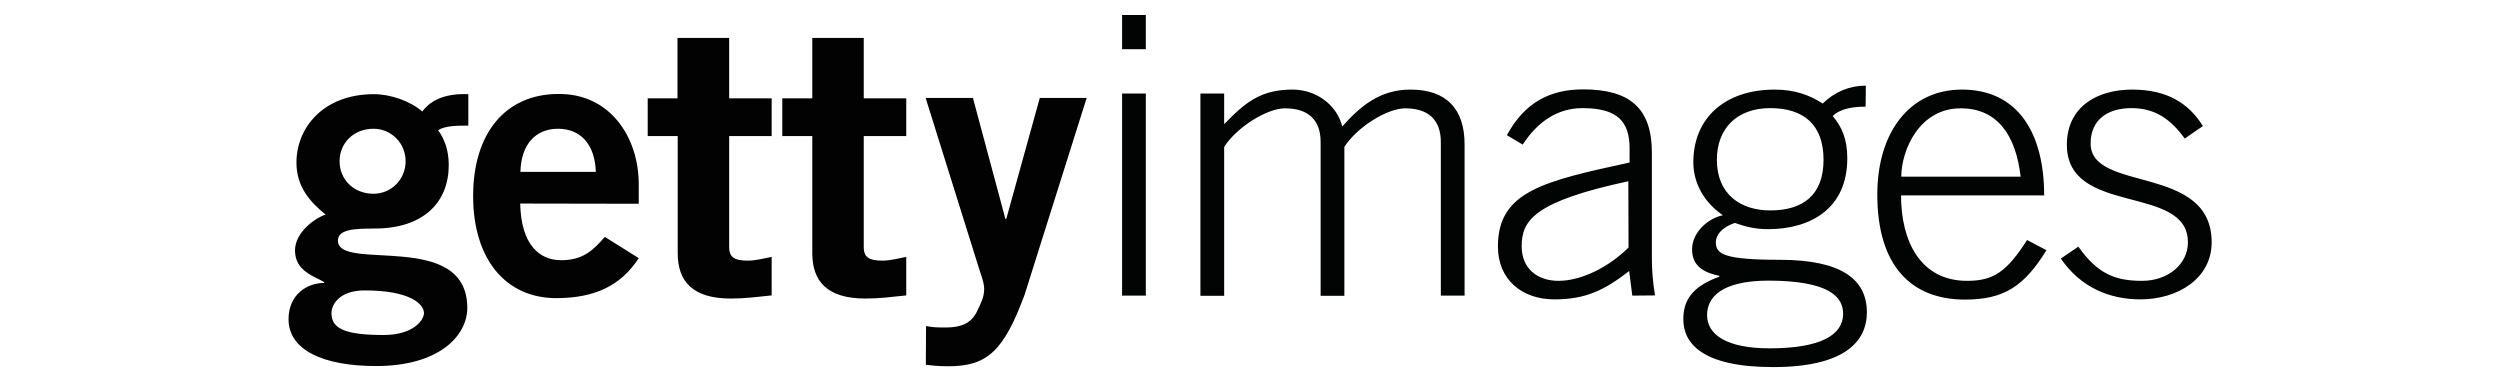
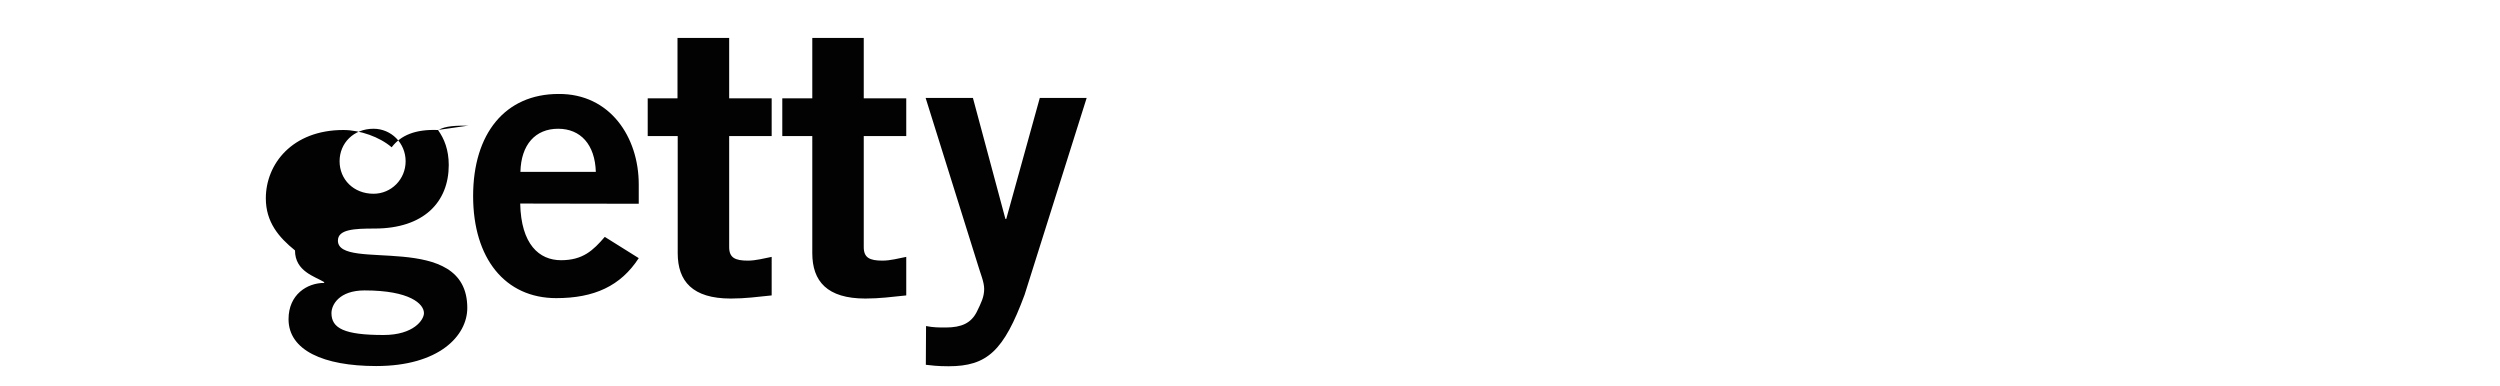
<svg xmlns="http://www.w3.org/2000/svg" version="1.1" id="Layer_1" x="0px" y="0px" viewBox="0 0 1200 185.5" style="enable-background:new 0 0 1200 185.5;" xml:space="preserve">
  <style type="text/css">
	.st0{fill-rule:evenodd;clip-rule:evenodd;fill:#020303;}
	.st1{fill-rule:evenodd;clip-rule:evenodd;fill:#020202;}
</style>
  <g>
-     <path class="st0" d="M538.6,23.6H550V7.2h-11.4V23.6z M538.6,141.9H550v-97h-11.4V141.9z M576.2,141.9v-97h11.4v14.7   C597.7,49.2,605.1,43,620.4,43c11,0,21.1,6.9,23.9,17.7C653.3,50.5,662.8,43,677,43c17.3,0,26,9.3,26,26.3v72.6h-11.4V68.2   c0-10.8-6.1-16.2-17.1-16.2c-8.7,0-23.2,9.1-29.2,18.5v71.5h-11.4V68.2c0-10.8-6.1-16.2-17.1-16.2c-8.7,0-23.2,9.1-29.2,18.5v71.5   H576.2z M781.6,87c-45.2,9.7-51.2,18.8-51.2,31.2c0,10.6,7.4,16.6,17.7,16.6c10.6,0,23.7-6.2,33.6-16L781.6,87z M783.5,141.9   l-1.5-11.8c-11.8,9.1-20.7,13.6-35.9,13.6c-15.4,0-27.1-9.3-27.1-25.4c0-26.5,22-31.3,63.2-40.3v-6.7c0-12.9-5.7-19.4-22.6-19.4   c-11.8,0-21.4,6.3-28.7,17.5l-7.6-4.5c8.5-15.7,20.7-22,36.6-22c22.4,0,33,9,33,30.4v50.8c0,4.9,0.4,11.2,1.5,17.7L783.5,141.9z    M849.7,101c15.9,0,25.6-7.5,25.6-24.3c0-17-9.7-24.8-25.6-24.8c-15.9,0-25.6,9.7-25.6,24.8C824.1,93.6,835.9,101,849.7,101z    M819.4,151.2c0,9.5,9.5,16,30,16c24.7,0,35.3-6.5,35.3-16.6c0-8-6.5-15.9-36.1-15.9C826.2,134.8,819.4,142.8,819.4,151.2z    M895.5,51.2c-5.1,0-11.8,0.6-15.8,4.5c4.4,5.2,7,11,7,20.3c0,23.9-17.3,34-38.1,34c-6.3,0-11-1.3-15.9-3c-6.3,2.2-9.1,5.8-9.1,9.3   c0,5.6,3.8,8.4,30.6,8.4c29.6,0,41.9,9.3,41.9,25.2c0,14.2-11,26.3-45,26.3c-34,0-43.1-11.4-43.1-22.9c0-8.4,3.4-15.5,17.3-20.5   v-0.4c-7.2-1.5-13.1-4.5-13.1-12.7c0-8.2,7.6-14.9,14.8-16.4c-8.9-6-14.2-15.3-14.2-25.4c0-21.3,15.2-34.9,39.1-34.9   c9.5,0,16.7,2.6,23,6.7c5.7-5.6,12.9-8.6,20.7-8.6L895.5,51.2z M969.9,84.8c-2.3-20-11.2-32.7-28.5-32.8   c-20.1-0.2-28.7,20-28.8,32.8H969.9z M912.5,93.8c0,22,9.3,41,31.7,41c12.7,0,19-4.3,28.8-19.6l9.3,4.9   c-10.6,17.2-20.3,23.7-39.1,23.7c-25.8,0-42.1-16.2-42.1-50.4c0-30,15.6-50.4,40.6-50.4c26.8,0,39.5,20.7,39.5,50.8H912.5z    M997.6,118.4c9.3,13.1,17.7,16.4,30.6,16.4c12.5,0,22-8,22-18.5c0-28.2-58.1-12.3-58.1-46.8c0-18.3,14.6-26.5,31.3-26.5   c16.5,0,27,6.3,34,17.5l-8.7,6c-6.6-9-13.9-14.6-25.6-14.6c-11,0-19.6,5.2-19.6,17c0,23.7,58.1,9.7,58.1,47.4   c0,17.4-16.3,27.4-34.2,27.4c-15.2,0-28.9-6-38.2-19.6L997.6,118.4z" />
-     <path class="st1" d="M179.3,61.8c-9.6,0-16.3,6.9-16.3,15.6c0,8.7,6.7,15.6,16.3,15.6c8.5,0,15.4-6.9,15.4-15.6   C194.7,68.7,187.8,61.8,179.3,61.8z M159.1,150.3c0,7.3,6.2,10.5,25,10.5c14.5,0,19.4-7.3,19.4-10.5c0-4.4-6.7-10.9-28.5-10.9   C162.8,139.4,159.1,146.3,159.1,150.3z M224.8,60.3c-5.3,0-11.1,0-14.5,2.2c2.9,4,5.1,9.4,5.1,16.7c0,17.8-12,30.5-35.6,30.5   c-9.8,0-17.6,0.4-17.6,5.8c0,15.2,62.1-5.4,62.1,32.3c0,13.4-13.6,27.9-43.7,27.9c-25.4,0-42.1-7.6-42.1-22.5   c0-11.8,8.9-17.4,17.1-17.4v-0.4c-4.4-2.7-14-5.1-14-15.2c0-9.1,10.5-16,14.7-17.2c-7.8-6.3-14-13.6-14-25   c0-16.5,12.7-32.8,37.2-32.8c8,0,17.4,3.3,23.2,8.3c4.4-5.8,11.4-8.7,22.1-8.3L224.8,60.3z M286,82.5c-0.4-13.1-7.3-20.7-18.1-20.7   c-10.9,0-17.8,7.6-18.1,20.7L286,82.5z M249.7,97.7c0.4,19.6,9.1,27.2,19.6,27.2c10.5,0,15.4-4.7,21-11.2l16.3,10.2   c-8.7,13.4-21.4,19.2-39.6,19.2c-24.5,0-39.9-19-39.9-49s15.4-49,41-49c24.7-0.2,38.5,20.7,38.5,43.4v9.3L249.7,97.7z M444.5,156.5   c3.4,0.7,6.2,0.7,9.4,0.7c7.8,0,12.2-2.2,14.9-7.4c2.2-4.5,3.6-7.3,3.6-11.1c0-3.4-1.8-7.4-2.9-11.2l-25.2-80.5H467l15.6,58.1h0.4   l16.1-58.1h22.5l-29.8,94.5c-10,27-18,34.3-36.5,34.3c-5.4,0-8.2-0.4-10.9-0.7L444.5,156.5z M325.2,47.2v-29H350v29h20.4v18.1H350   v53.3c0,5.1,2.8,6.5,9,6.5c3.8,0,7.8-1.1,11.4-1.8v18.5c-6.8,0.7-12.8,1.5-19.6,1.5c-18.4,0-25.5-8.3-25.5-21.8V65.3h-14.4V47.2   H325.2z M389.9,47.2v-29h24.7v29H435v18.1h-20.4v53.3c0,5.1,2.8,6.5,9,6.5c3.8,0,7.8-1.1,11.4-1.8v18.5c-6.8,0.7-12.8,1.5-19.6,1.5   c-18.4,0-25.5-8.3-25.5-21.8V65.3h-14.4V47.2H389.9z" />
+     <path class="st1" d="M179.3,61.8c-9.6,0-16.3,6.9-16.3,15.6c0,8.7,6.7,15.6,16.3,15.6c8.5,0,15.4-6.9,15.4-15.6   C194.7,68.7,187.8,61.8,179.3,61.8z M159.1,150.3c0,7.3,6.2,10.5,25,10.5c14.5,0,19.4-7.3,19.4-10.5c0-4.4-6.7-10.9-28.5-10.9   C162.8,139.4,159.1,146.3,159.1,150.3z M224.8,60.3c-5.3,0-11.1,0-14.5,2.2c2.9,4,5.1,9.4,5.1,16.7c0,17.8-12,30.5-35.6,30.5   c-9.8,0-17.6,0.4-17.6,5.8c0,15.2,62.1-5.4,62.1,32.3c0,13.4-13.6,27.9-43.7,27.9c-25.4,0-42.1-7.6-42.1-22.5   c0-11.8,8.9-17.4,17.1-17.4v-0.4c-4.4-2.7-14-5.1-14-15.2c-7.8-6.3-14-13.6-14-25   c0-16.5,12.7-32.8,37.2-32.8c8,0,17.4,3.3,23.2,8.3c4.4-5.8,11.4-8.7,22.1-8.3L224.8,60.3z M286,82.5c-0.4-13.1-7.3-20.7-18.1-20.7   c-10.9,0-17.8,7.6-18.1,20.7L286,82.5z M249.7,97.7c0.4,19.6,9.1,27.2,19.6,27.2c10.5,0,15.4-4.7,21-11.2l16.3,10.2   c-8.7,13.4-21.4,19.2-39.6,19.2c-24.5,0-39.9-19-39.9-49s15.4-49,41-49c24.7-0.2,38.5,20.7,38.5,43.4v9.3L249.7,97.7z M444.5,156.5   c3.4,0.7,6.2,0.7,9.4,0.7c7.8,0,12.2-2.2,14.9-7.4c2.2-4.5,3.6-7.3,3.6-11.1c0-3.4-1.8-7.4-2.9-11.2l-25.2-80.5H467l15.6,58.1h0.4   l16.1-58.1h22.5l-29.8,94.5c-10,27-18,34.3-36.5,34.3c-5.4,0-8.2-0.4-10.9-0.7L444.5,156.5z M325.2,47.2v-29H350v29h20.4v18.1H350   v53.3c0,5.1,2.8,6.5,9,6.5c3.8,0,7.8-1.1,11.4-1.8v18.5c-6.8,0.7-12.8,1.5-19.6,1.5c-18.4,0-25.5-8.3-25.5-21.8V65.3h-14.4V47.2   H325.2z M389.9,47.2v-29h24.7v29H435v18.1h-20.4v53.3c0,5.1,2.8,6.5,9,6.5c3.8,0,7.8-1.1,11.4-1.8v18.5c-6.8,0.7-12.8,1.5-19.6,1.5   c-18.4,0-25.5-8.3-25.5-21.8V65.3h-14.4V47.2H389.9z" />
  </g>
</svg>